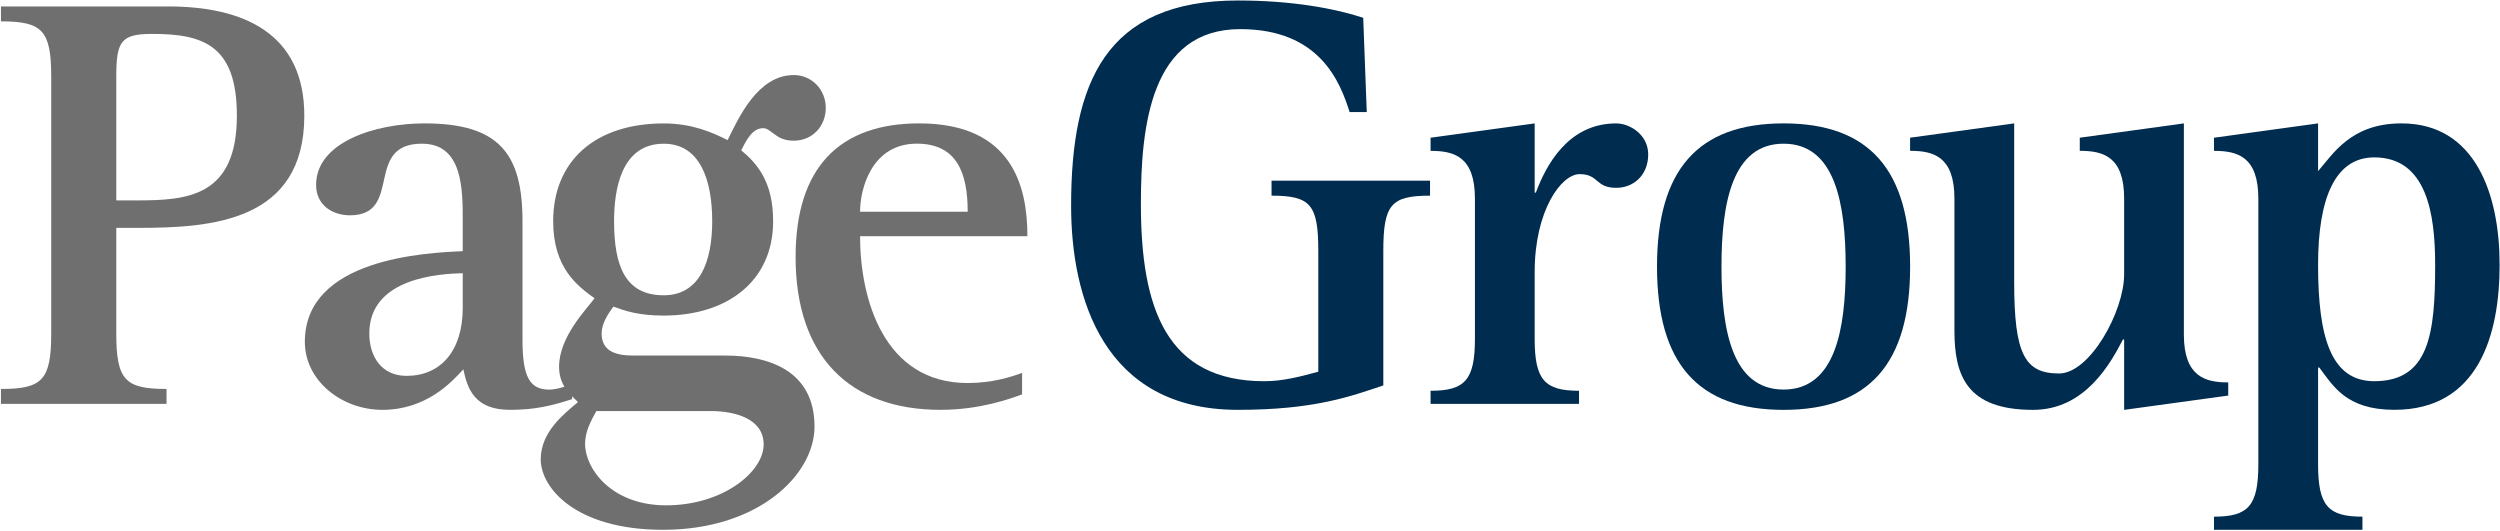
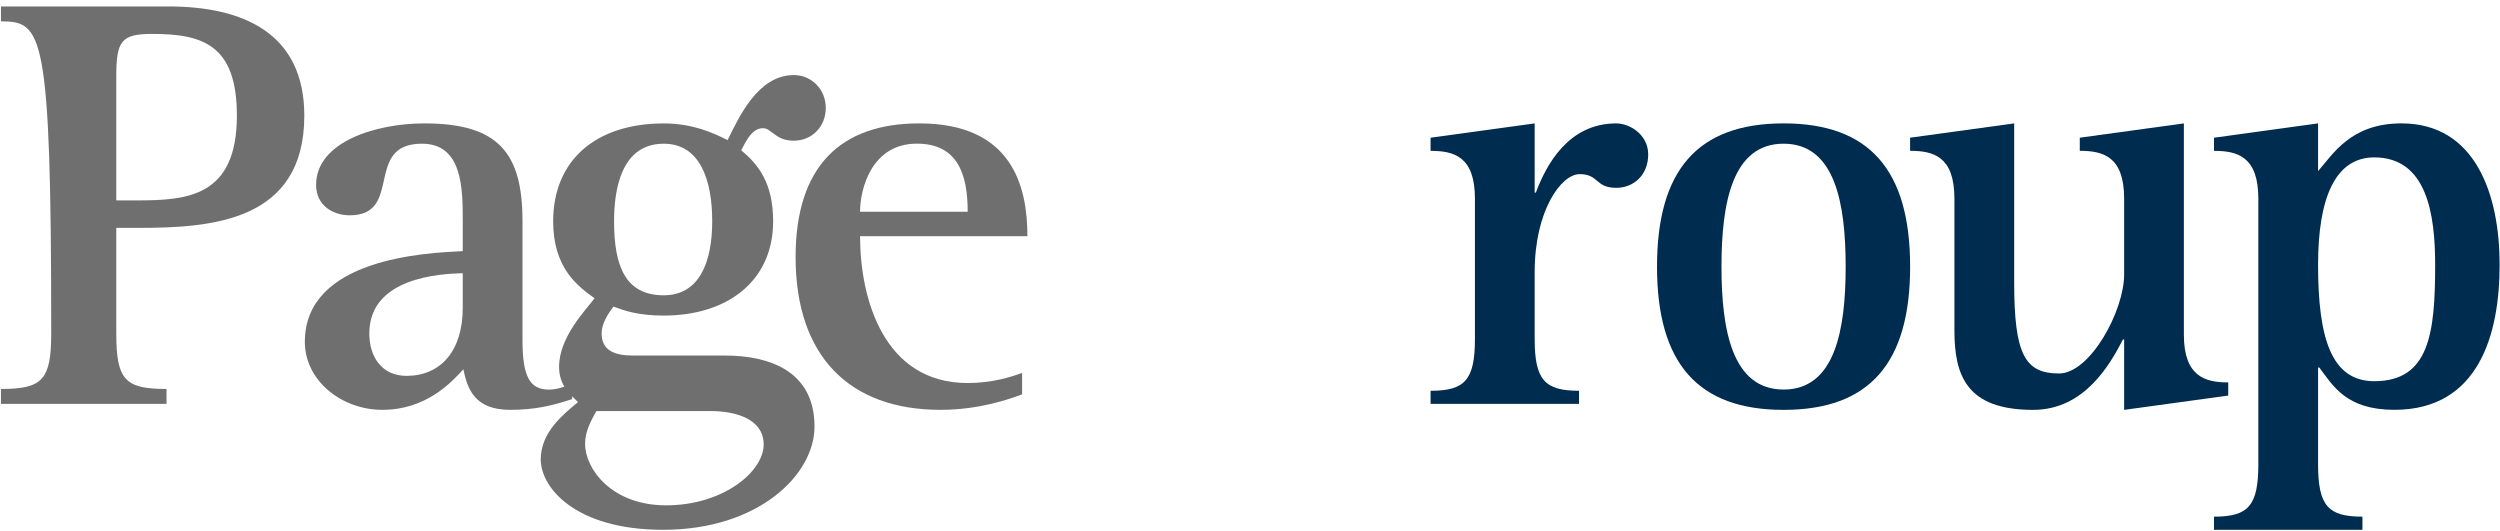
<svg xmlns="http://www.w3.org/2000/svg" width="113" height="24" viewBox="0 0 113 24" fill="none">
  <g clip-path="url(#clip0_223_1549)">
-     <path d="M0.043 17.581C1.914 17.581 2.315 17.177 2.315 15.073V3.473C2.315 1.37 1.914 0.966 0.043 0.966V0.291H7.607C11.003 0.291 13.755 1.506 13.755 5.227C13.755 10.03 9.532 10.3 6.244 10.3H5.256V15.073C5.256 17.177 5.656 17.581 7.527 17.581V18.256H0.043V17.581ZM5.256 9.058H6.191C8.463 9.058 10.707 8.896 10.707 5.227C10.707 2.045 9.185 1.533 6.886 1.533C5.47 1.533 5.256 1.857 5.256 3.473V9.058Z" fill="#706F6F" />
+     <path d="M0.043 17.581C1.914 17.581 2.315 17.177 2.315 15.073C2.315 1.37 1.914 0.966 0.043 0.966V0.291H7.607C11.003 0.291 13.755 1.506 13.755 5.227C13.755 10.03 9.532 10.3 6.244 10.3H5.256V15.073C5.256 17.177 5.656 17.581 7.527 17.581V18.256H0.043V17.581ZM5.256 9.058H6.191C8.463 9.058 10.707 8.896 10.707 5.227C10.707 2.045 9.185 1.533 6.886 1.533C5.47 1.533 5.256 1.857 5.256 3.473V9.058Z" fill="#706F6F" />
    <path d="M25.862 18.04C24.952 18.337 24.178 18.525 23.054 18.525C21.451 18.525 21.13 17.581 20.943 16.692C20.408 17.284 19.258 18.525 17.282 18.525C15.437 18.525 13.779 17.203 13.779 15.451C13.779 11.674 19.258 11.43 20.916 11.351V10.002C20.916 8.544 20.916 6.495 19.072 6.495C16.425 6.495 18.244 9.732 15.811 9.732C15.062 9.732 14.288 9.3 14.288 8.357C14.288 6.414 16.986 5.577 19.179 5.577C22.547 5.577 23.617 6.926 23.617 10.002V15.37C23.617 17.016 23.938 17.61 24.819 17.61C25.166 17.61 25.515 17.476 25.862 17.366V18.04ZM20.916 12.349C19.9 12.375 16.693 12.538 16.693 15.073C16.693 16.125 17.254 16.989 18.377 16.989C19.9 16.989 20.916 15.882 20.916 13.914V12.349Z" fill="#706F6F" />
    <path d="M32.781 16.071C34.732 16.071 36.816 16.745 36.816 19.28C36.816 21.464 34.278 23.947 29.973 23.947C25.991 23.947 24.441 22.032 24.441 20.764C24.441 19.523 25.484 18.714 26.125 18.174C25.804 17.85 25.27 17.447 25.27 16.582C25.27 15.208 26.526 13.966 26.873 13.481C26.125 12.942 25.003 12.131 25.003 10.001C25.003 7.251 26.927 5.579 30.001 5.579C31.284 5.579 32.192 5.983 32.888 6.333C33.395 5.309 34.251 3.393 35.882 3.393C36.683 3.393 37.325 4.04 37.325 4.877C37.325 5.713 36.711 6.359 35.882 6.359C35.453 6.359 35.213 6.224 34.999 6.063C34.812 5.929 34.679 5.794 34.491 5.794C33.983 5.794 33.716 6.388 33.502 6.792C34.251 7.412 34.946 8.248 34.946 10.001C34.946 12.698 32.888 14.264 30.001 14.264C28.852 14.264 28.237 14.047 27.728 13.859C27.462 14.209 27.194 14.64 27.194 15.071C27.194 15.827 27.756 16.071 28.61 16.071H32.781ZM26.954 18.579C26.686 19.065 26.446 19.523 26.446 20.062C26.446 21.196 27.648 22.841 30.108 22.841C32.674 22.841 34.517 21.33 34.517 20.09C34.517 18.93 33.236 18.579 32.113 18.579H26.954ZM30.001 13.347C31.605 13.347 32.192 11.862 32.192 10.001C32.192 8.113 31.631 6.496 30.001 6.496C28.05 6.496 27.756 8.626 27.756 10.001C27.756 12.025 28.263 13.347 30.001 13.347Z" fill="#706F6F" />
    <path d="M46.199 17.825C45.692 18.014 44.301 18.525 42.51 18.525C38.392 18.525 35.961 16.099 35.961 11.62C35.961 7.546 37.966 5.577 41.548 5.577C45.745 5.577 46.439 8.41 46.439 10.675H38.875C38.875 13.508 39.943 17.313 43.74 17.313C44.835 17.313 45.692 17.043 46.199 16.854V17.825ZM43.74 9.57C43.74 7.87 43.284 6.493 41.441 6.493C39.408 6.493 38.875 8.518 38.875 9.57H43.74Z" fill="#706F6F" />
-     <path d="M62.526 17.421C61.003 17.933 59.373 18.525 55.951 18.525C49.884 18.525 48.414 13.455 48.414 9.301C48.414 3.744 49.964 0.022 55.951 0.022C58.463 0.022 60.389 0.4 61.617 0.804L61.778 5.066H61.003C60.575 3.717 59.666 1.317 56.058 1.317C52.022 1.317 51.568 5.659 51.568 9.22C51.568 13.94 52.717 17.231 57.153 17.231C57.983 17.231 58.811 17.015 59.587 16.8V11.351C59.587 9.247 59.24 8.844 57.474 8.844V8.167H64.638V8.844C62.873 8.844 62.526 9.247 62.526 11.351V17.421Z" fill="#002C50" />
    <path d="M64.662 17.663C66.213 17.663 66.667 17.177 66.667 15.315V8.977C66.667 7.06 65.705 6.819 64.662 6.819V6.225L69.367 5.578V8.705H69.421C69.876 7.492 70.864 5.578 73.055 5.578C73.671 5.578 74.499 6.089 74.499 6.979C74.499 7.924 73.831 8.49 73.055 8.49C72.094 8.49 72.281 7.871 71.398 7.871C70.569 7.871 69.367 9.516 69.367 12.295V15.315C69.367 17.177 69.822 17.663 71.372 17.663V18.256H64.662V17.663Z" fill="#002C50" />
    <path d="M74.897 12.052C74.897 7.681 76.742 5.577 80.618 5.577C84.494 5.577 86.338 7.681 86.338 12.052C86.338 16.421 84.494 18.526 80.618 18.526C76.742 18.526 74.897 16.421 74.897 12.052ZM80.618 17.608C82.943 17.608 83.424 14.911 83.424 12.052C83.424 9.192 82.943 6.495 80.618 6.495C78.292 6.495 77.811 9.192 77.811 12.052C77.811 14.911 78.292 17.608 80.618 17.608Z" fill="#002C50" />
    <path d="M96.011 15.343H95.958C95.397 16.422 94.248 18.526 91.895 18.526C88.901 18.526 88.34 16.989 88.34 14.939V8.975C88.34 7.061 87.378 6.817 86.336 6.817V6.224L91.041 5.577V12.752C91.041 16.017 91.521 16.881 93.072 16.881C94.462 16.881 96.011 14.075 96.011 12.402V8.975C96.011 7.061 95.049 6.817 94.006 6.817V6.224L98.711 5.577V15.127C98.711 17.042 99.7 17.285 100.716 17.285V17.88L96.011 18.526V15.343Z" fill="#002C50" />
    <path d="M100.072 23.353C101.623 23.353 102.077 22.868 102.077 20.979V8.976C102.077 7.061 101.115 6.819 100.072 6.819V6.225L104.777 5.577V7.735C105.445 6.979 106.247 5.577 108.546 5.577C111.888 5.577 112.983 8.787 112.983 11.969C112.983 15.098 112.048 18.524 108.225 18.524C106.033 18.524 105.445 17.419 104.831 16.611H104.777V20.979C104.777 22.868 105.231 23.353 106.782 23.353V23.947H100.072V23.353ZM107.317 17.23C109.802 17.23 110.069 15.072 110.069 11.969C110.069 9.678 109.695 7.114 107.317 7.114C105.552 7.114 104.777 8.948 104.777 11.969C104.777 15.261 105.365 17.23 107.317 17.23Z" fill="#002C50" />
  </g>
  <defs>
    <clipPath id="clip0_223_1549">
      <rect width="113" height="24" fill="white" />
    </clipPath>
  </defs>
</svg>